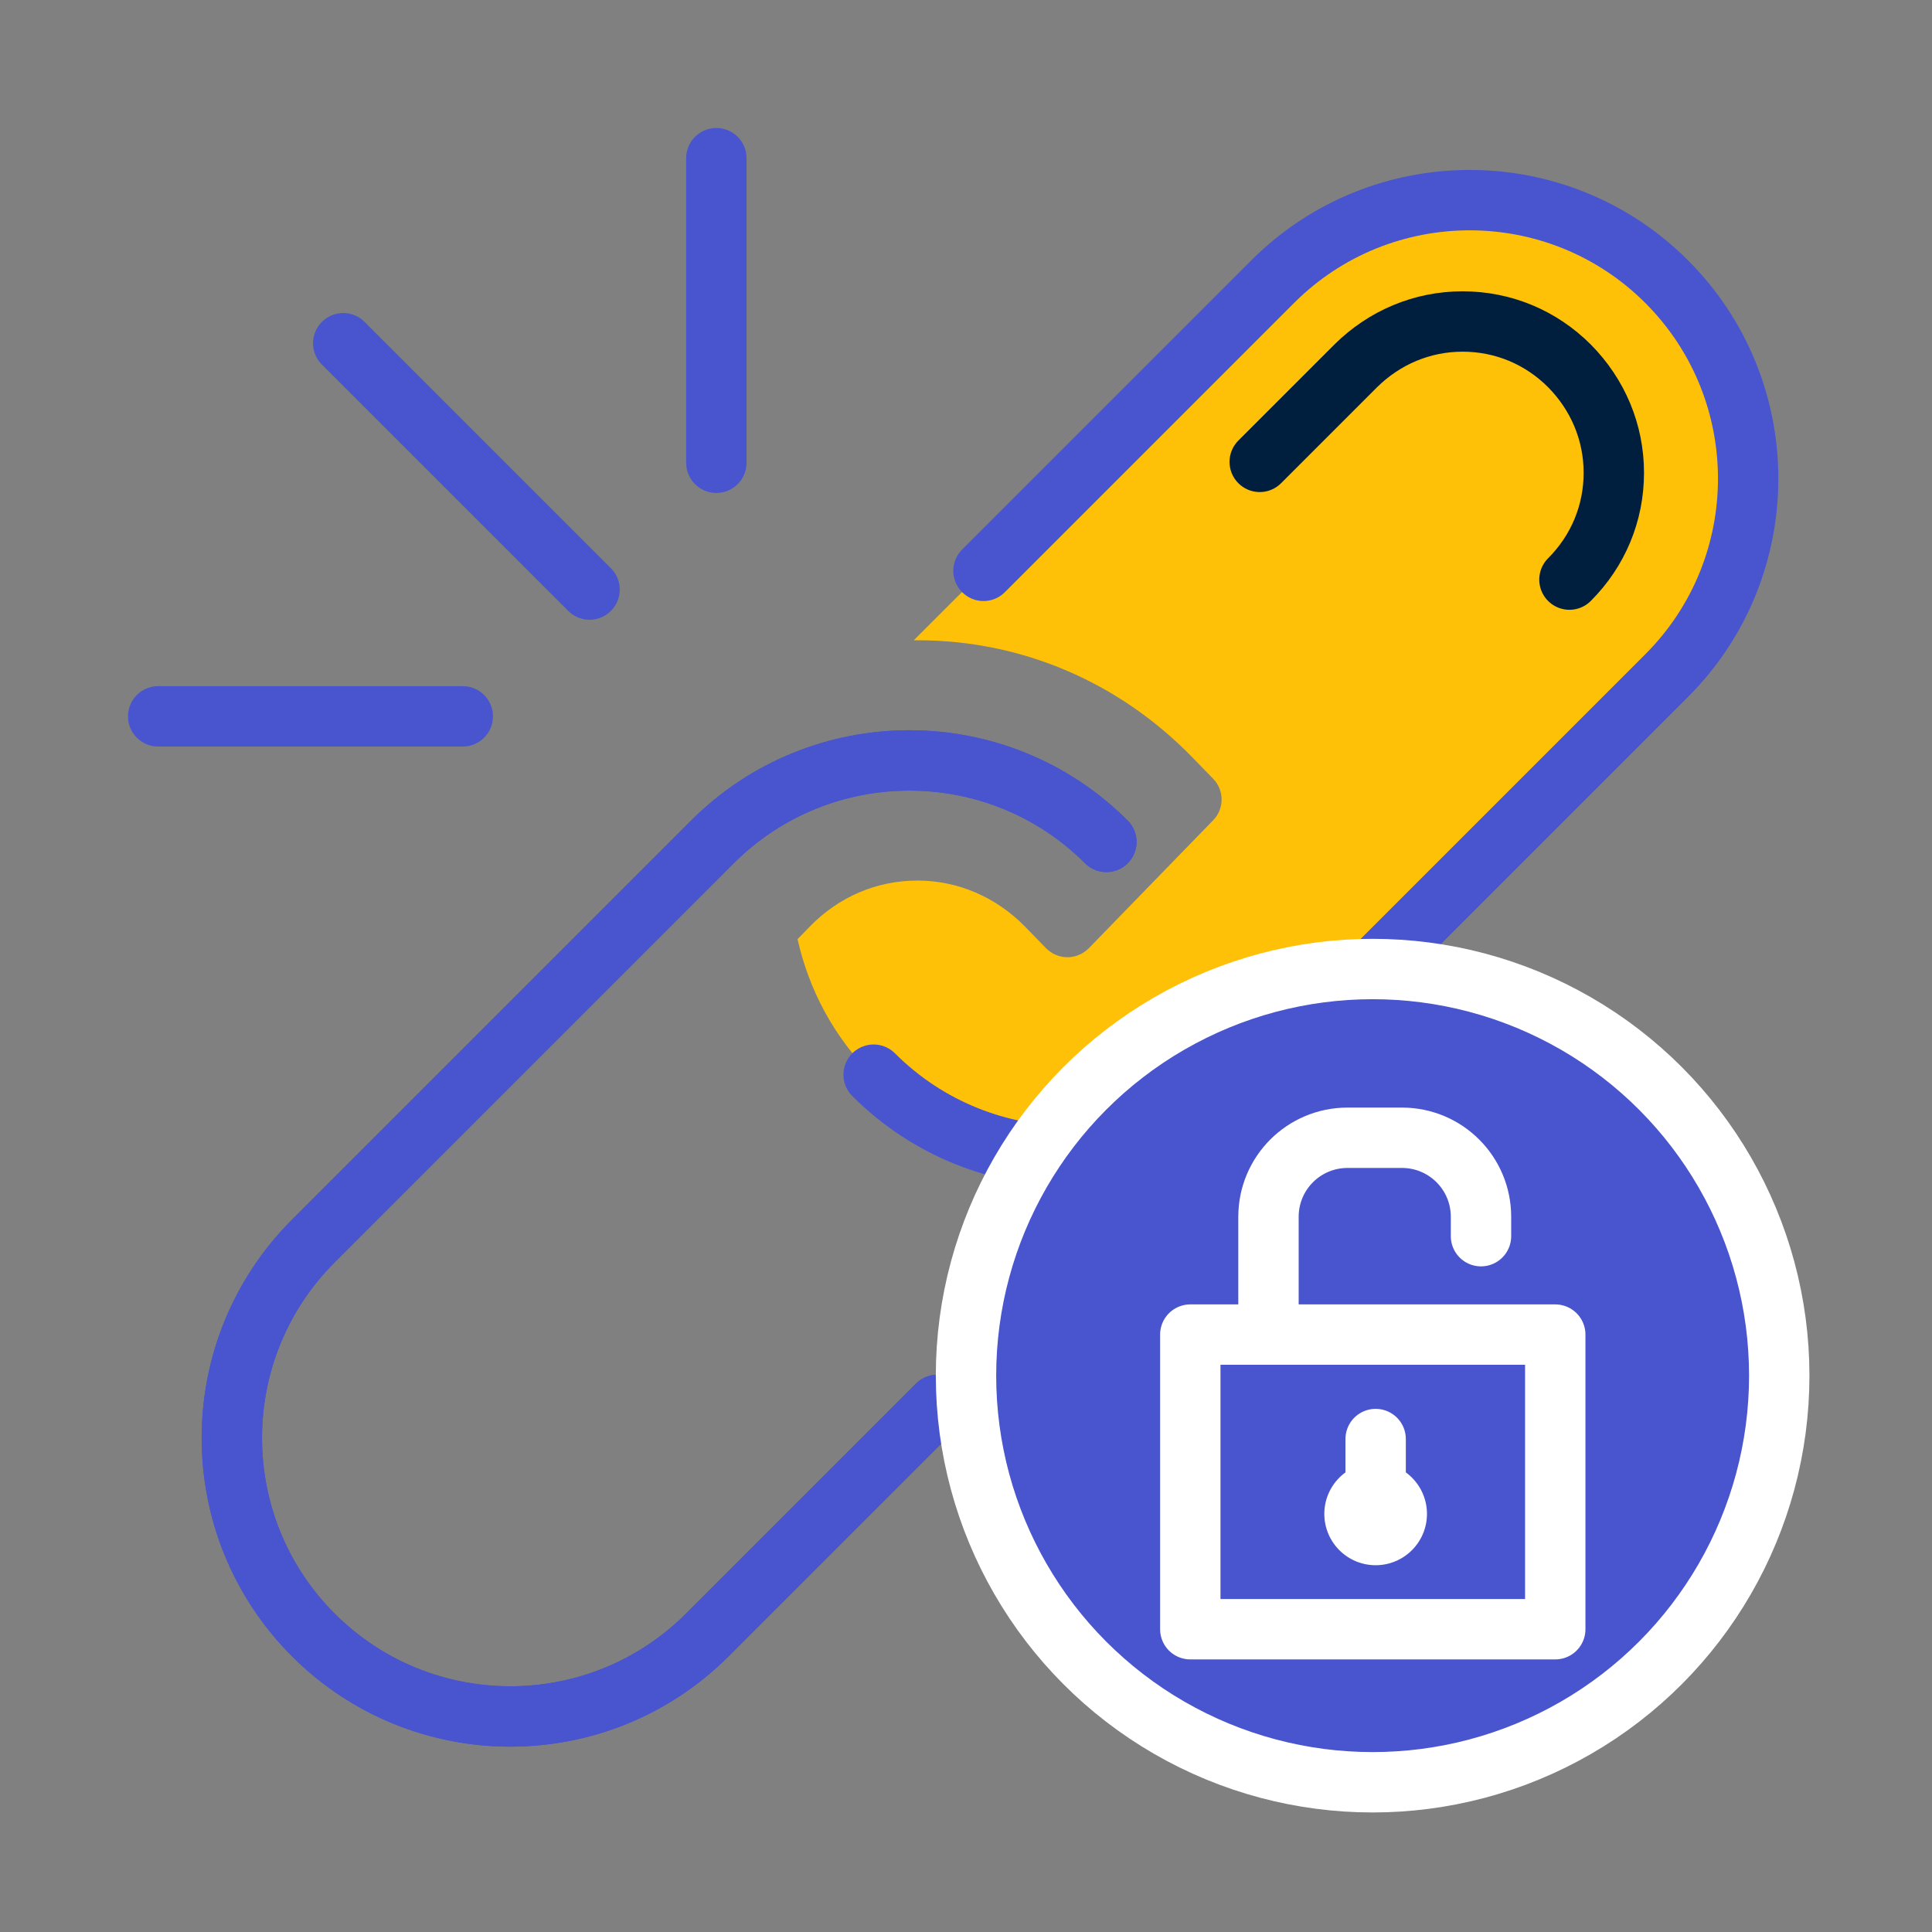
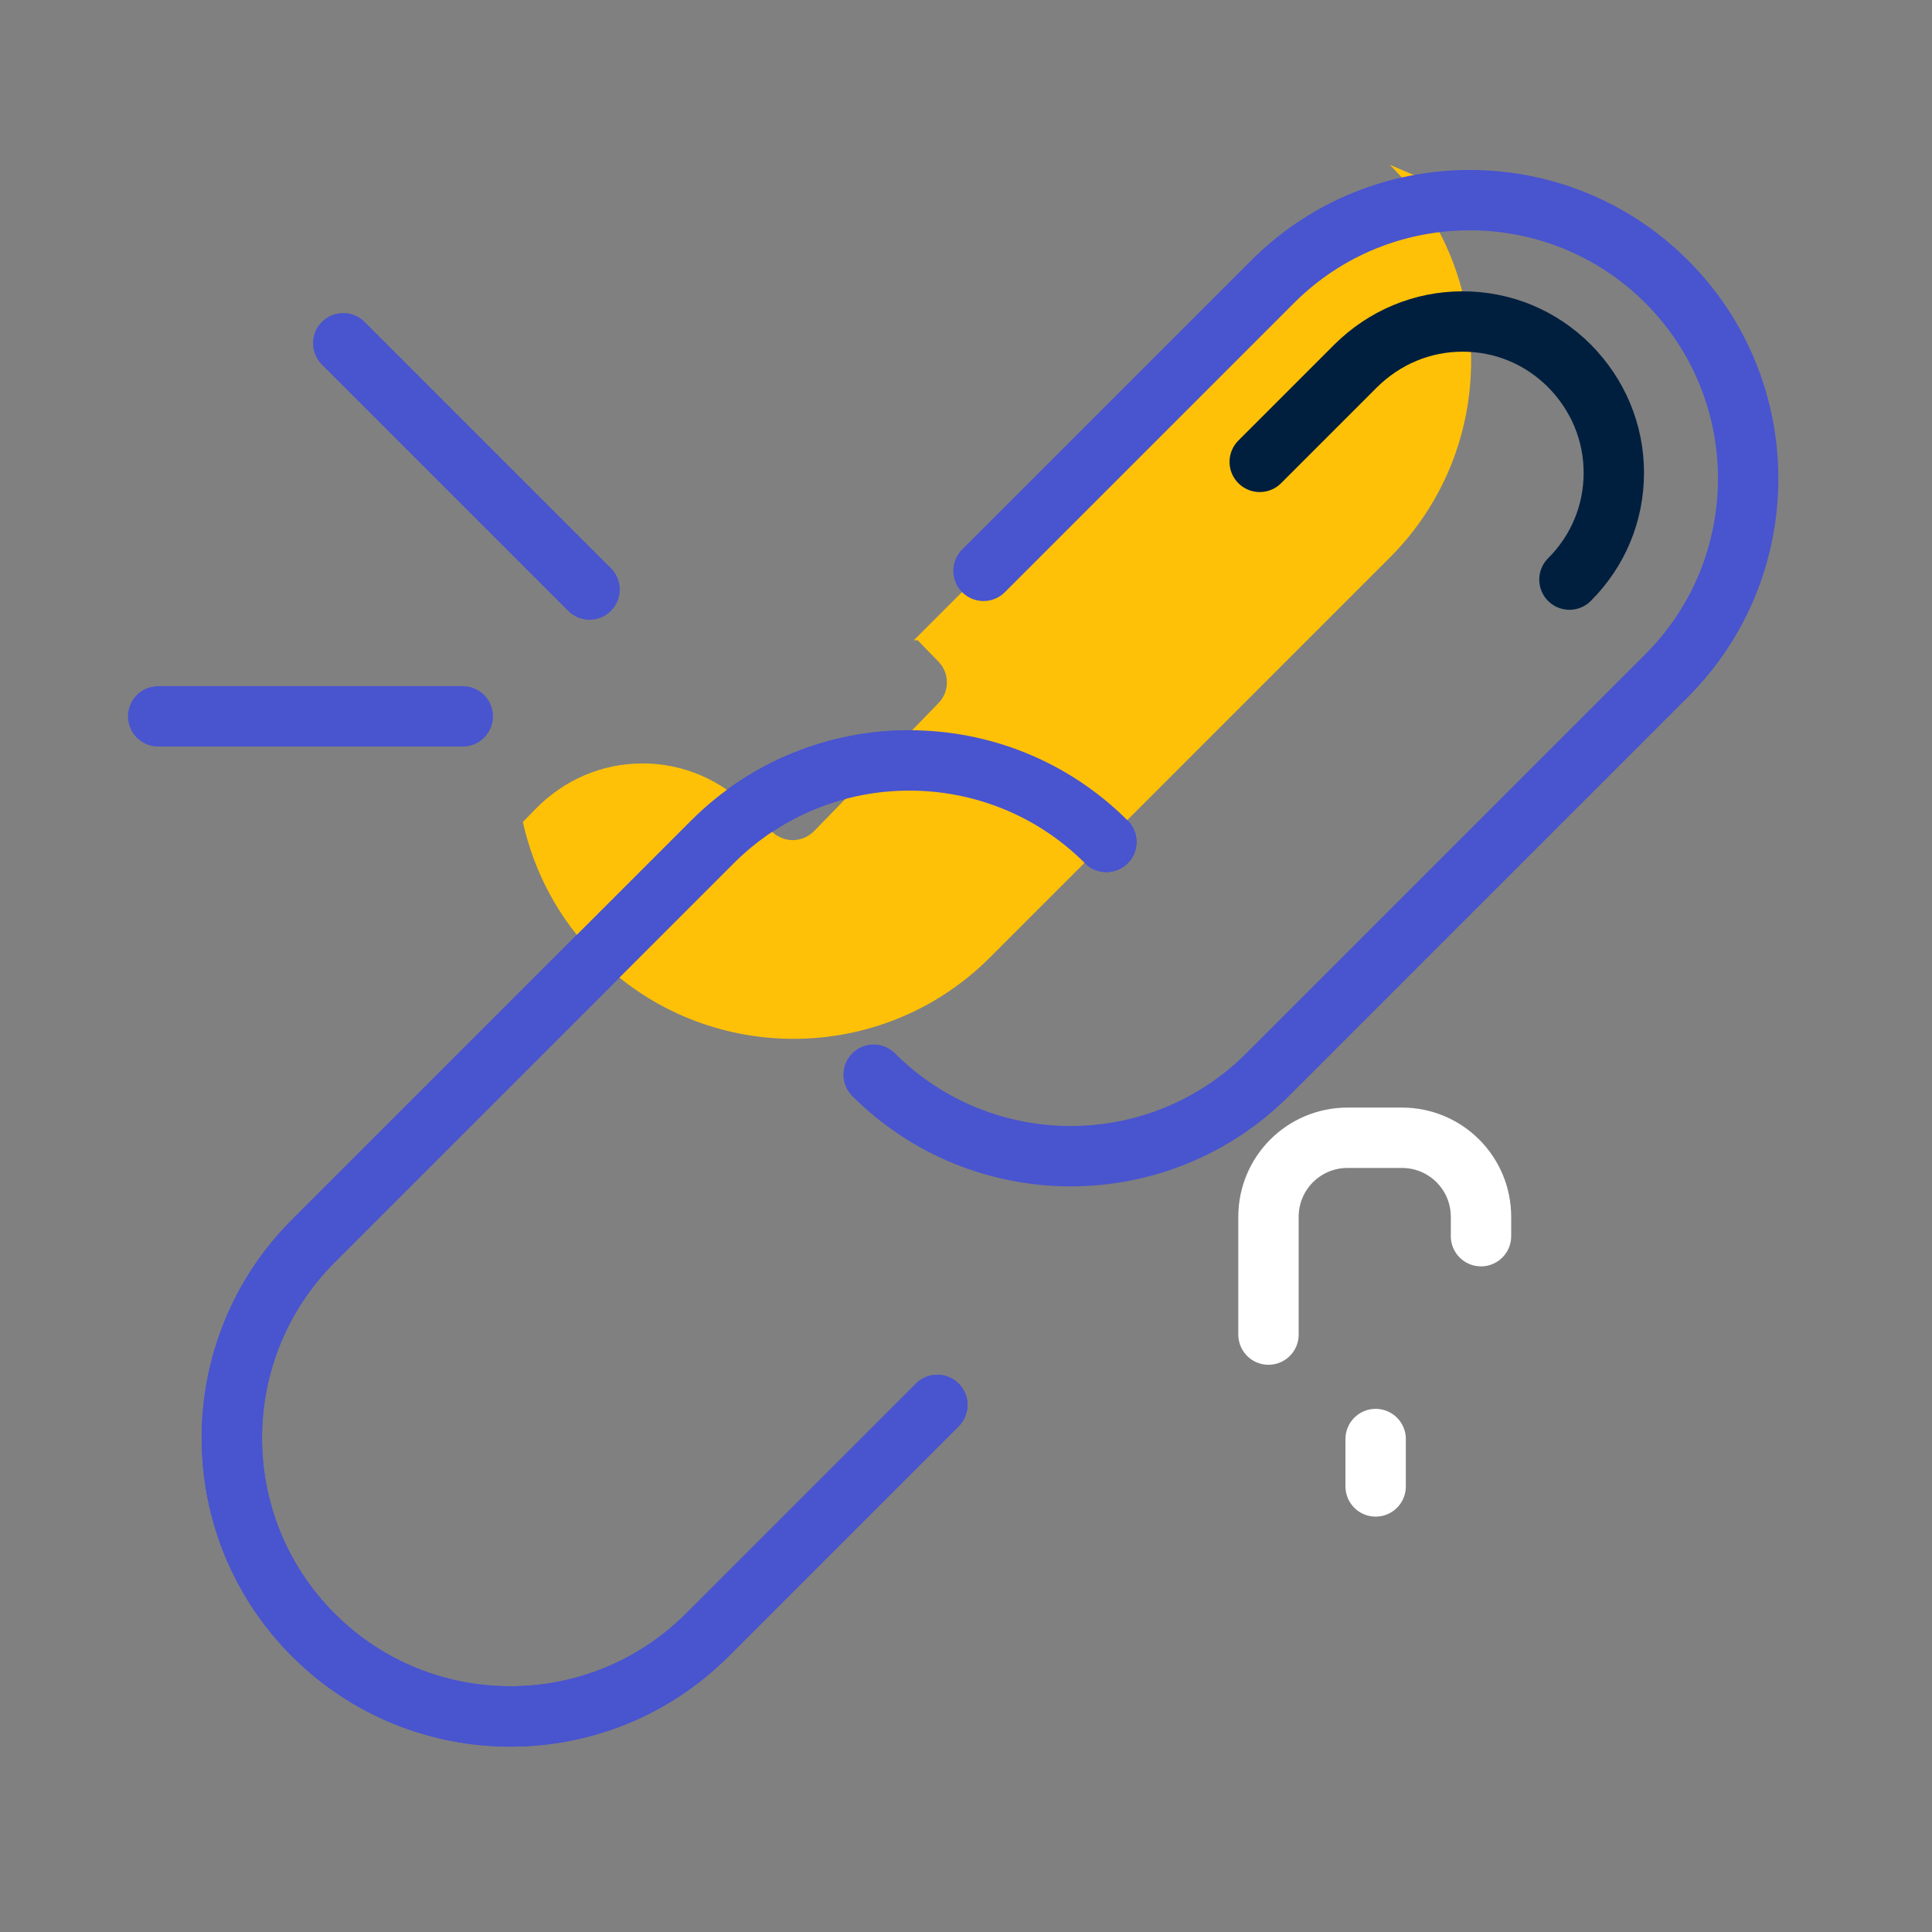
<svg xmlns="http://www.w3.org/2000/svg" id="a" viewBox="0 0 64 64">
  <rect x="0" y="0" width="64" height="64" fill="#808080" stroke="none" />
  <rect width="64" height="64" transform="translate(64 64) rotate(-180)" fill="none" />
  <path d="m31.05,46.54l-7.62,7.62c-3.6,3.6-9.45,3.6-13.05,0h0c-3.6-3.6-3.6-9.45,0-13.05l13.22-13.22c3.6-3.6,9.45-3.6,13.05,0h0" fill="none" stroke="#4954cf" stroke-linecap="round" stroke-linejoin="round" stroke-width="2" />
-   <path d="m55.16,9.33c-3.59-3.59-9.42-3.59-13.01,0l-11.88,11.88s.08,0,.13,0c3.44,0,6.67,1.38,9.1,3.88l.69.71c.37.38.37.99,0,1.37l-4.12,4.24c-.19.19-.44.3-.71.3s-.52-.11-.71-.3l-.69-.71c-.96-.98-2.22-1.53-3.57-1.53s-2.61.54-3.57,1.53l-.4.41c.37,1.65,1.18,3.21,2.46,4.49,3.59,3.59,9.42,3.59,13.01,0l13.25-13.25c3.59-3.59,3.59-9.42,0-13.01Z" fill="#ffc107" />
+   <path d="m55.16,9.33c-3.59-3.59-9.42-3.59-13.01,0l-11.88,11.88s.08,0,.13,0l.69.71c.37.38.37.99,0,1.37l-4.12,4.24c-.19.19-.44.3-.71.3s-.52-.11-.71-.3l-.69-.71c-.96-.98-2.22-1.53-3.57-1.53s-2.61.54-3.57,1.53l-.4.41c.37,1.65,1.18,3.21,2.46,4.49,3.59,3.59,9.42,3.59,13.01,0l13.25-13.25c3.59-3.59,3.59-9.42,0-13.01Z" fill="#ffc107" />
  <path d="m41.73,15.3l3.18-3.18c.95-.94,2.2-1.47,3.54-1.47s2.59.52,3.54,1.47c.94.95,1.47,2.2,1.47,3.54s-.52,2.59-1.47,3.54" fill="none" stroke="#001f3f" stroke-linecap="round" stroke-linejoin="round" stroke-width="2" />
  <path d="m31.05,46.54l-7.62,7.62c-3.6,3.6-9.45,3.6-13.05,0h0c-3.6-3.6-3.6-9.45,0-13.05l13.22-13.22c3.6-3.6,9.45-3.6,13.05,0h0" fill="none" stroke="#4954cf" stroke-linecap="round" stroke-linejoin="round" stroke-width="2" />
  <path d="m32.58,18.91l9.58-9.58c3.6-3.6,9.45-3.6,13.05,0h0c3.6,3.6,3.6,9.45,0,13.05l-13.22,13.22c-3.6,3.6-9.45,3.6-13.05,0h0" fill="none" stroke="#4954cf" stroke-linecap="round" stroke-linejoin="round" stroke-width="2" />
  <g>
    <line x1="19.53" y1="19.53" x2="11.37" y2="11.37" fill="none" stroke="#4954cf" stroke-linecap="round" stroke-linejoin="round" stroke-width="2" />
    <g>
-       <line x1="23.73" y1="15.33" x2="23.73" y2="5.24" fill="none" stroke="#4954cf" stroke-linecap="round" stroke-linejoin="round" stroke-width="2" />
      <line x1="15.33" y1="23.73" x2="5.24" y2="23.73" fill="none" stroke="#4954cf" stroke-linecap="round" stroke-linejoin="round" stroke-width="2" />
    </g>
  </g>
-   <path d="m58.92,45.57c0,7.43-6.02,13.45-13.45,13.45-7.43,0-13.45-6.02-13.45-13.45,0-7.43,6.02-13.45,13.45-13.45,7.43,0,13.45,6.02,13.45,13.45Z" fill="#4954cf" />
-   <circle cx="45.47" cy="45.57" r="13.47" fill="none" stroke="#fff" stroke-linecap="round" stroke-linejoin="round" stroke-width="2" />
  <rect x="4" y="4" width="56" height="56" fill="none" />
-   <rect x="39.43" y="44.21" width="12.09" height="9.76" fill="none" stroke="#fff" stroke-linecap="round" stroke-linejoin="round" stroke-width="2" />
  <path d="m42.02,44.21v-3.9c0-1.45,1.17-2.62,2.62-2.62h1.8c1.45,0,2.62,1.17,2.62,2.62v.64" fill="none" stroke="#fff" stroke-linecap="round" stroke-linejoin="round" stroke-width="2" />
  <g>
-     <circle cx="45.57" cy="50.15" r="1.7" fill="#fff" />
    <line x1="45.57" y1="49.24" x2="45.57" y2="47.67" fill="none" stroke="#fff" stroke-linecap="round" stroke-linejoin="round" stroke-width="2" />
  </g>
</svg>